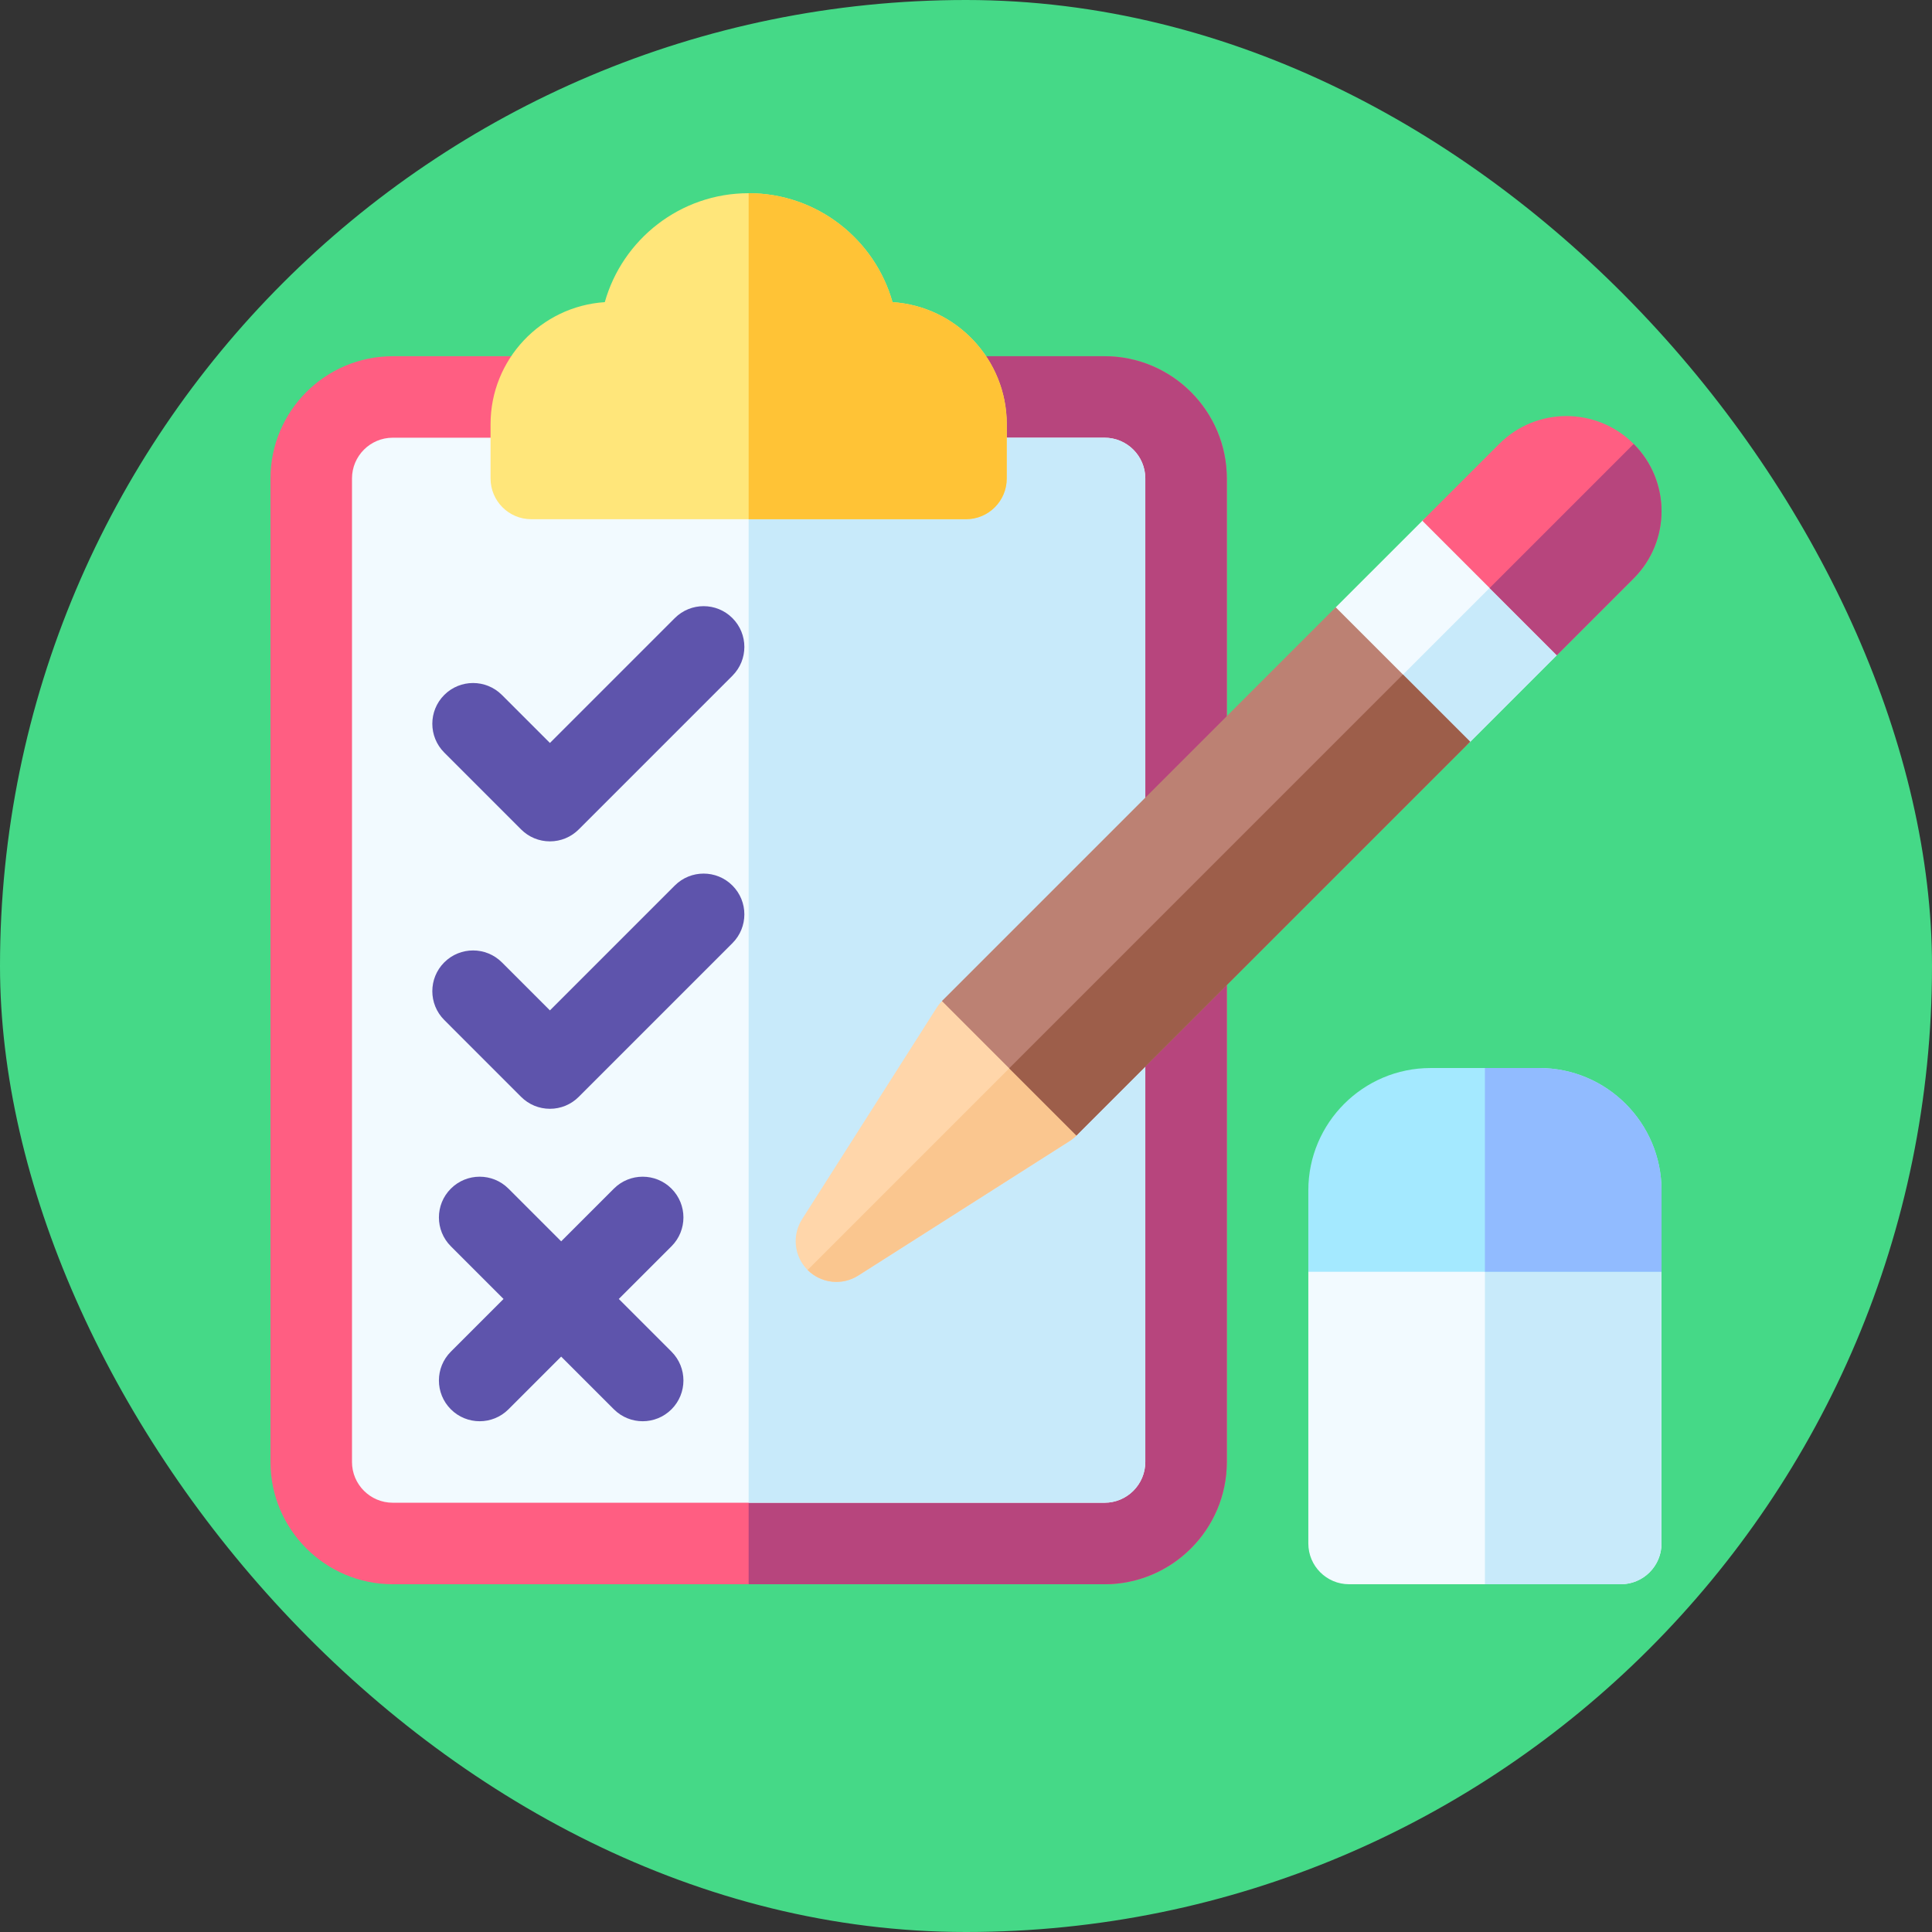
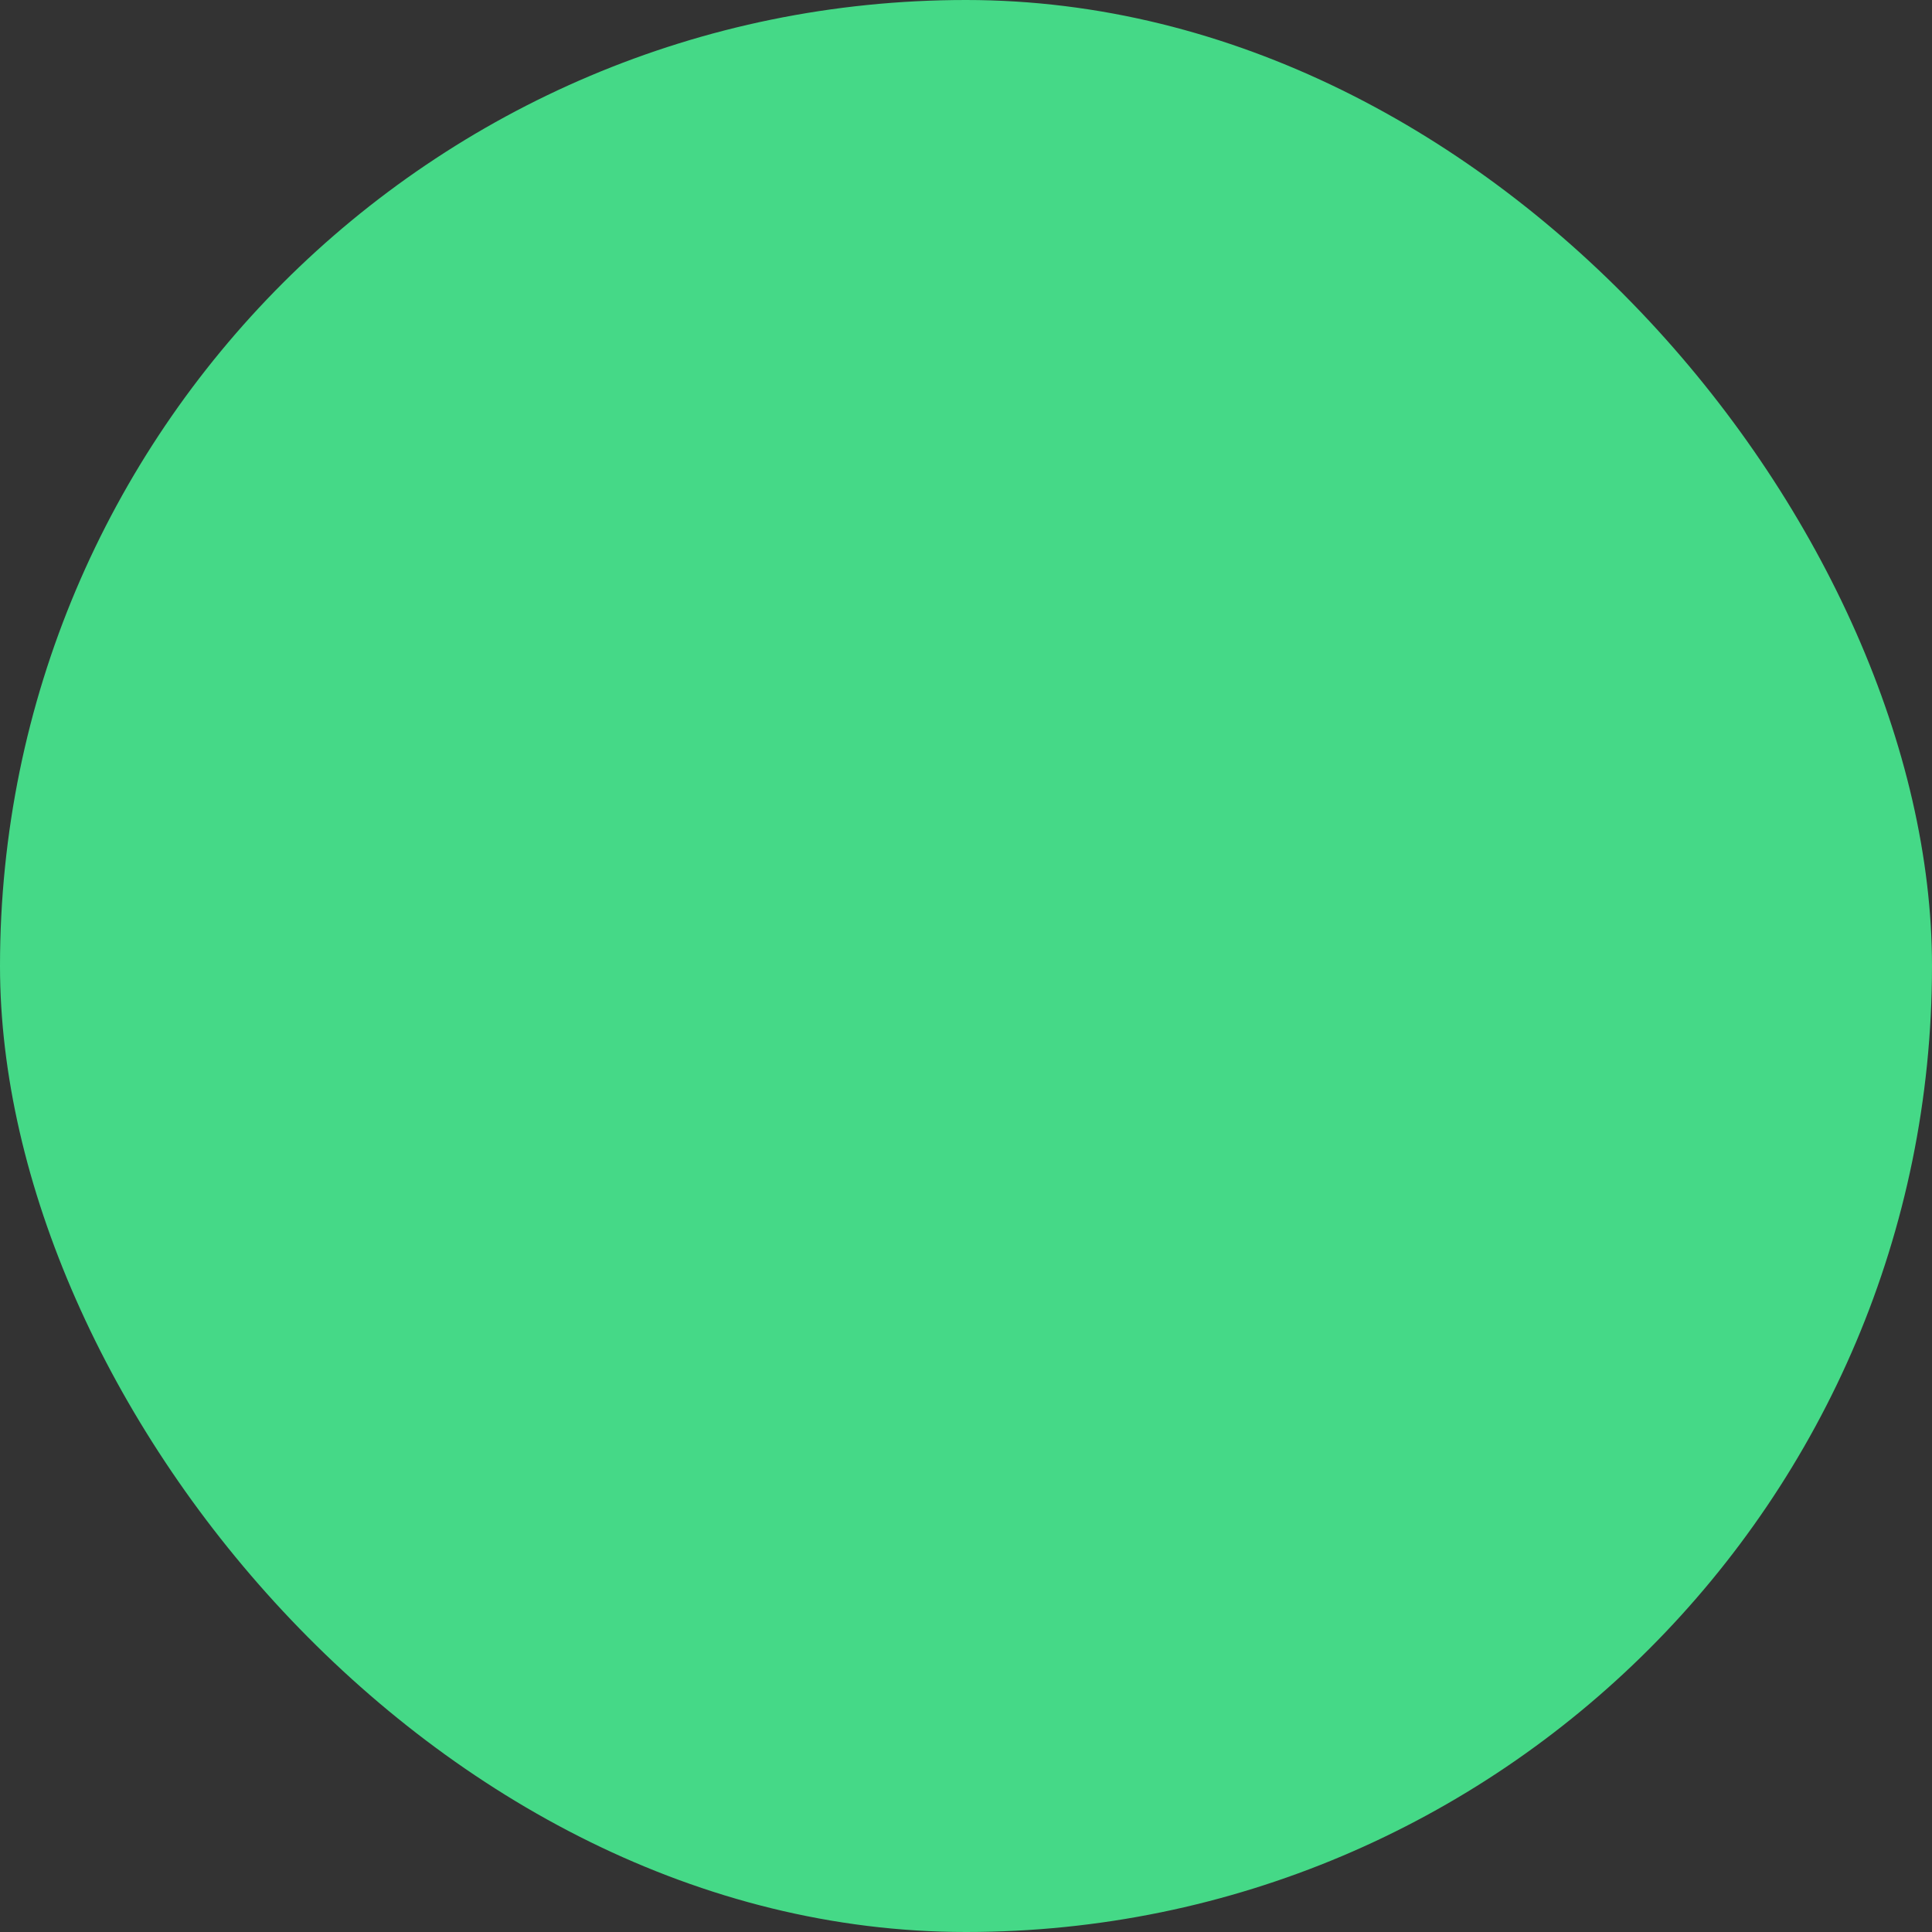
<svg xmlns="http://www.w3.org/2000/svg" width="100" height="100" viewBox="0 0 100 100" fill="none">
  <rect x="0" y="0" width="100" height="100" fill="#333333" stroke="none" />
  <rect width="100" height="100" rx="50" fill="#45D987" />
  <g clip-path="url(#clip0_314_45)">
    <path d="M57.172 82H20.328C16.839 82 14 79.161 14 75.672V24.766C14 21.276 16.839 18.438 20.328 18.438H57.172C60.661 18.438 63.5 21.276 63.5 24.766V75.672C63.5 79.161 60.661 82 57.172 82Z" fill="#FF5E82" />
    <path d="M57.172 18.438H38.75V82H57.172C60.661 82 63.5 79.161 63.5 75.672V24.766C63.5 21.276 60.661 18.438 57.172 18.438Z" fill="#B7457D" />
    <path d="M20.328 22.656C19.165 22.656 18.219 23.602 18.219 24.766V75.672C18.219 76.835 19.165 77.781 20.328 77.781H57.172C58.335 77.781 59.281 76.835 59.281 75.672V24.766C59.281 23.602 58.335 22.656 57.172 22.656H20.328Z" fill="#F2FAFF" />
    <path d="M57.172 22.656H38.75V77.781H57.172C58.335 77.781 59.281 76.835 59.281 75.672V24.766C59.281 23.602 58.335 22.656 57.172 22.656Z" fill="#C8EAFA" />
    <path d="M28.464 43.549C28.187 43.549 27.912 43.495 27.656 43.389C27.4 43.283 27.168 43.127 26.972 42.931L22.995 38.953C22.171 38.13 22.171 36.794 22.995 35.97C23.818 35.147 25.154 35.147 25.978 35.97L28.464 38.456L34.927 31.993C35.751 31.169 37.087 31.169 37.91 31.993C38.734 32.817 38.734 34.152 37.91 34.976L29.955 42.931C29.76 43.127 29.527 43.283 29.271 43.389C29.015 43.495 28.741 43.549 28.464 43.549ZM28.464 57.391C28.187 57.391 27.912 57.337 27.656 57.231C27.4 57.125 27.168 56.969 26.972 56.773L22.995 52.795C22.171 51.972 22.171 50.636 22.995 49.812C23.818 48.989 25.154 48.989 25.978 49.812L28.464 52.298L34.927 45.835C35.751 45.011 37.087 45.011 37.91 45.835C38.734 46.659 38.734 47.994 37.91 48.818L29.955 56.773C29.76 56.969 29.527 57.124 29.271 57.231C29.015 57.337 28.741 57.391 28.464 57.391ZM32.029 67.234L34.757 64.507C35.58 63.683 35.58 62.348 34.757 61.524C33.933 60.7 32.597 60.7 31.774 61.524L29.046 64.251L26.319 61.524C25.495 60.7 24.16 60.7 23.336 61.524C22.512 62.348 22.512 63.683 23.336 64.507L26.063 67.234L23.336 69.962C22.512 70.785 22.512 72.121 23.336 72.945C23.748 73.357 24.288 73.563 24.828 73.563C25.367 73.563 25.907 73.357 26.319 72.945L29.046 70.218L31.774 72.945C32.185 73.357 32.725 73.563 33.265 73.563C33.805 73.563 34.345 73.357 34.757 72.945C35.58 72.121 35.58 70.785 34.757 69.962L32.029 67.234Z" fill="#5E54AC" />
    <path d="M83.891 82H69.828C68.663 82 67.719 81.056 67.719 79.891V65.828C67.719 64.663 68.663 63.719 69.828 63.719H83.891C85.056 63.719 86 64.663 86 65.828V79.891C86 81.056 85.056 82 83.891 82Z" fill="#F2FAFF" />
    <path d="M83.891 63.719H76.859V82H83.891C85.056 82 86 81.056 86 79.891V65.828C86 64.663 85.056 63.719 83.891 63.719Z" fill="#C8EAFA" />
    <path d="M79.672 55.281H74.047C70.558 55.281 67.719 58.12 67.719 61.609V65.828H86V61.609C86 58.12 83.161 55.281 79.672 55.281Z" fill="#A4E9FF" />
    <path d="M86 61.609C86 58.12 83.161 55.281 79.672 55.281H76.859V65.828H86V61.609Z" fill="#91BBFF" />
    <path d="M50 26.875H27.5C26.335 26.875 25.391 25.931 25.391 24.766V21.953C25.391 18.603 28.007 15.853 31.304 15.639C32.22 12.389 35.211 10 38.75 10C42.289 10 45.28 12.389 46.196 15.639C49.493 15.853 52.109 18.603 52.109 21.953V24.766C52.109 25.931 51.165 26.875 50 26.875Z" fill="#FFE67A" />
    <path d="M46.196 15.639C45.28 12.389 42.289 10 38.75 10V26.875H50C51.165 26.875 52.109 25.931 52.109 24.766V21.953C52.109 18.603 49.493 15.853 46.196 15.639Z" fill="#FFC336" />
    <path d="M41.801 65.735C41.462 65.395 41.248 64.95 41.196 64.473C41.144 63.996 41.256 63.516 41.513 63.111L48.474 52.172C48.688 51.837 48.992 51.569 49.351 51.398C49.71 51.228 50.111 51.163 50.505 51.21C50.995 51.268 51.444 51.513 51.793 51.861L55.675 55.743C56.023 56.092 56.268 56.54 56.325 57.03C56.373 57.425 56.308 57.825 56.137 58.185C55.967 58.544 55.699 58.848 55.363 59.062L44.425 66.022C44.02 66.28 43.54 66.392 43.063 66.34C42.586 66.287 42.141 66.074 41.801 65.735Z" fill="#FFD6AA" />
    <path d="M55.674 55.742L53.733 53.801L41.801 65.733C42.14 66.073 42.585 66.286 43.062 66.338C43.539 66.391 44.02 66.279 44.425 66.021L55.363 59.061C55.699 58.847 55.967 58.543 56.137 58.184C56.307 57.824 56.373 57.424 56.325 57.029C56.267 56.539 56.023 56.09 55.674 55.742Z" fill="#FAC68F" />
    <path d="M80.58 30.931L76.603 26.954C75.779 26.13 74.444 26.13 73.62 26.954L69.145 31.428C68.321 32.252 68.321 33.588 69.145 34.411L73.123 38.389C73.946 39.213 75.282 39.213 76.106 38.389L80.58 33.914C81.404 33.091 81.404 31.755 80.58 30.931Z" fill="#F2FAFF" />
    <path d="M78.593 28.941L71.135 36.399L73.124 38.388C73.947 39.212 75.283 39.212 76.107 38.388L80.581 33.913C81.405 33.089 81.405 31.754 80.581 30.93L78.593 28.941Z" fill="#C8EAFA" />
    <path d="M84.559 22.977C82.637 21.055 79.521 21.055 77.599 22.977L73.621 26.954L80.582 33.915L84.559 29.937C86.481 28.015 86.481 24.899 84.559 22.977Z" fill="#FF5E82" />
    <path d="M84.559 22.977L77.102 30.434L80.582 33.915L84.559 29.937C86.481 28.015 86.481 24.899 84.559 22.977Z" fill="#B7457D" />
    <path d="M48.754 51.813L69.135 31.432L76.095 38.391L55.713 58.773L48.754 51.813Z" fill="#BC8173" />
    <path d="M52.234 55.294L72.616 34.912L76.096 38.392L55.714 58.773L52.234 55.294Z" fill="#9D5E4A" />
  </g>
  <defs>
    <clipPath id="clip0_314_45">
-       <rect width="72" height="72" fill="white" transform="translate(14 10)" />
-     </clipPath>
+       </clipPath>
  </defs>
</svg>